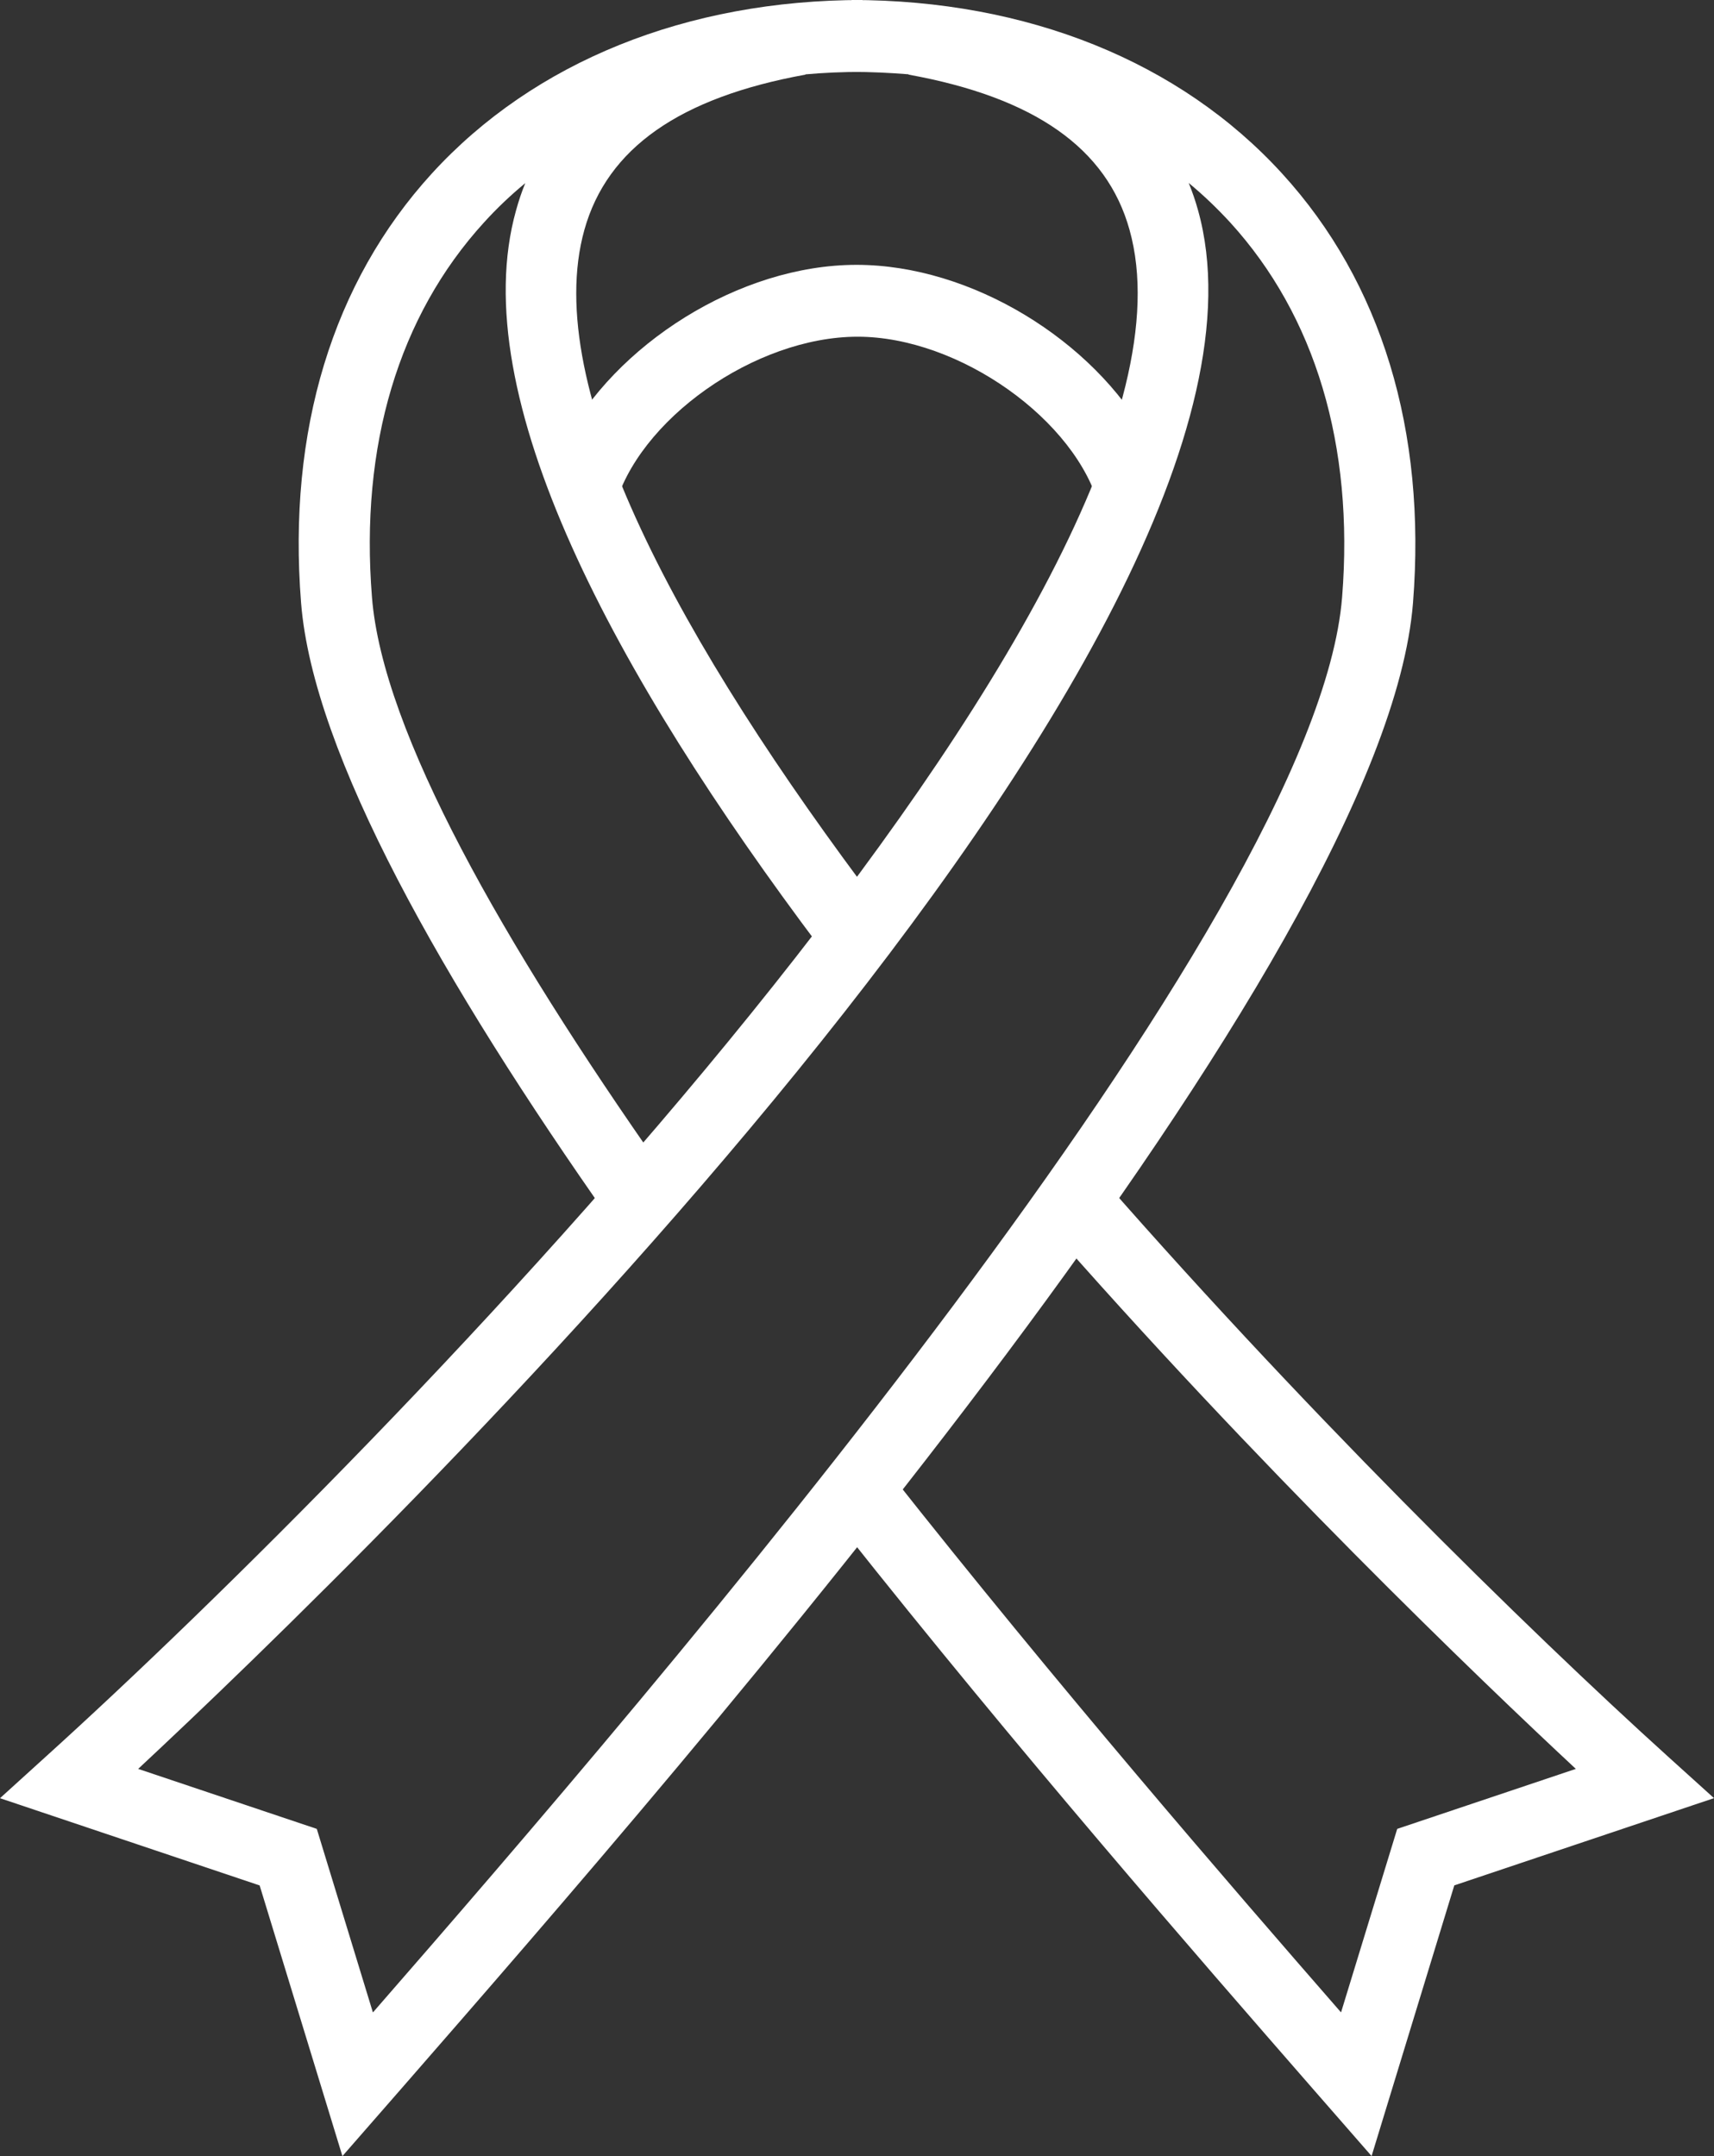
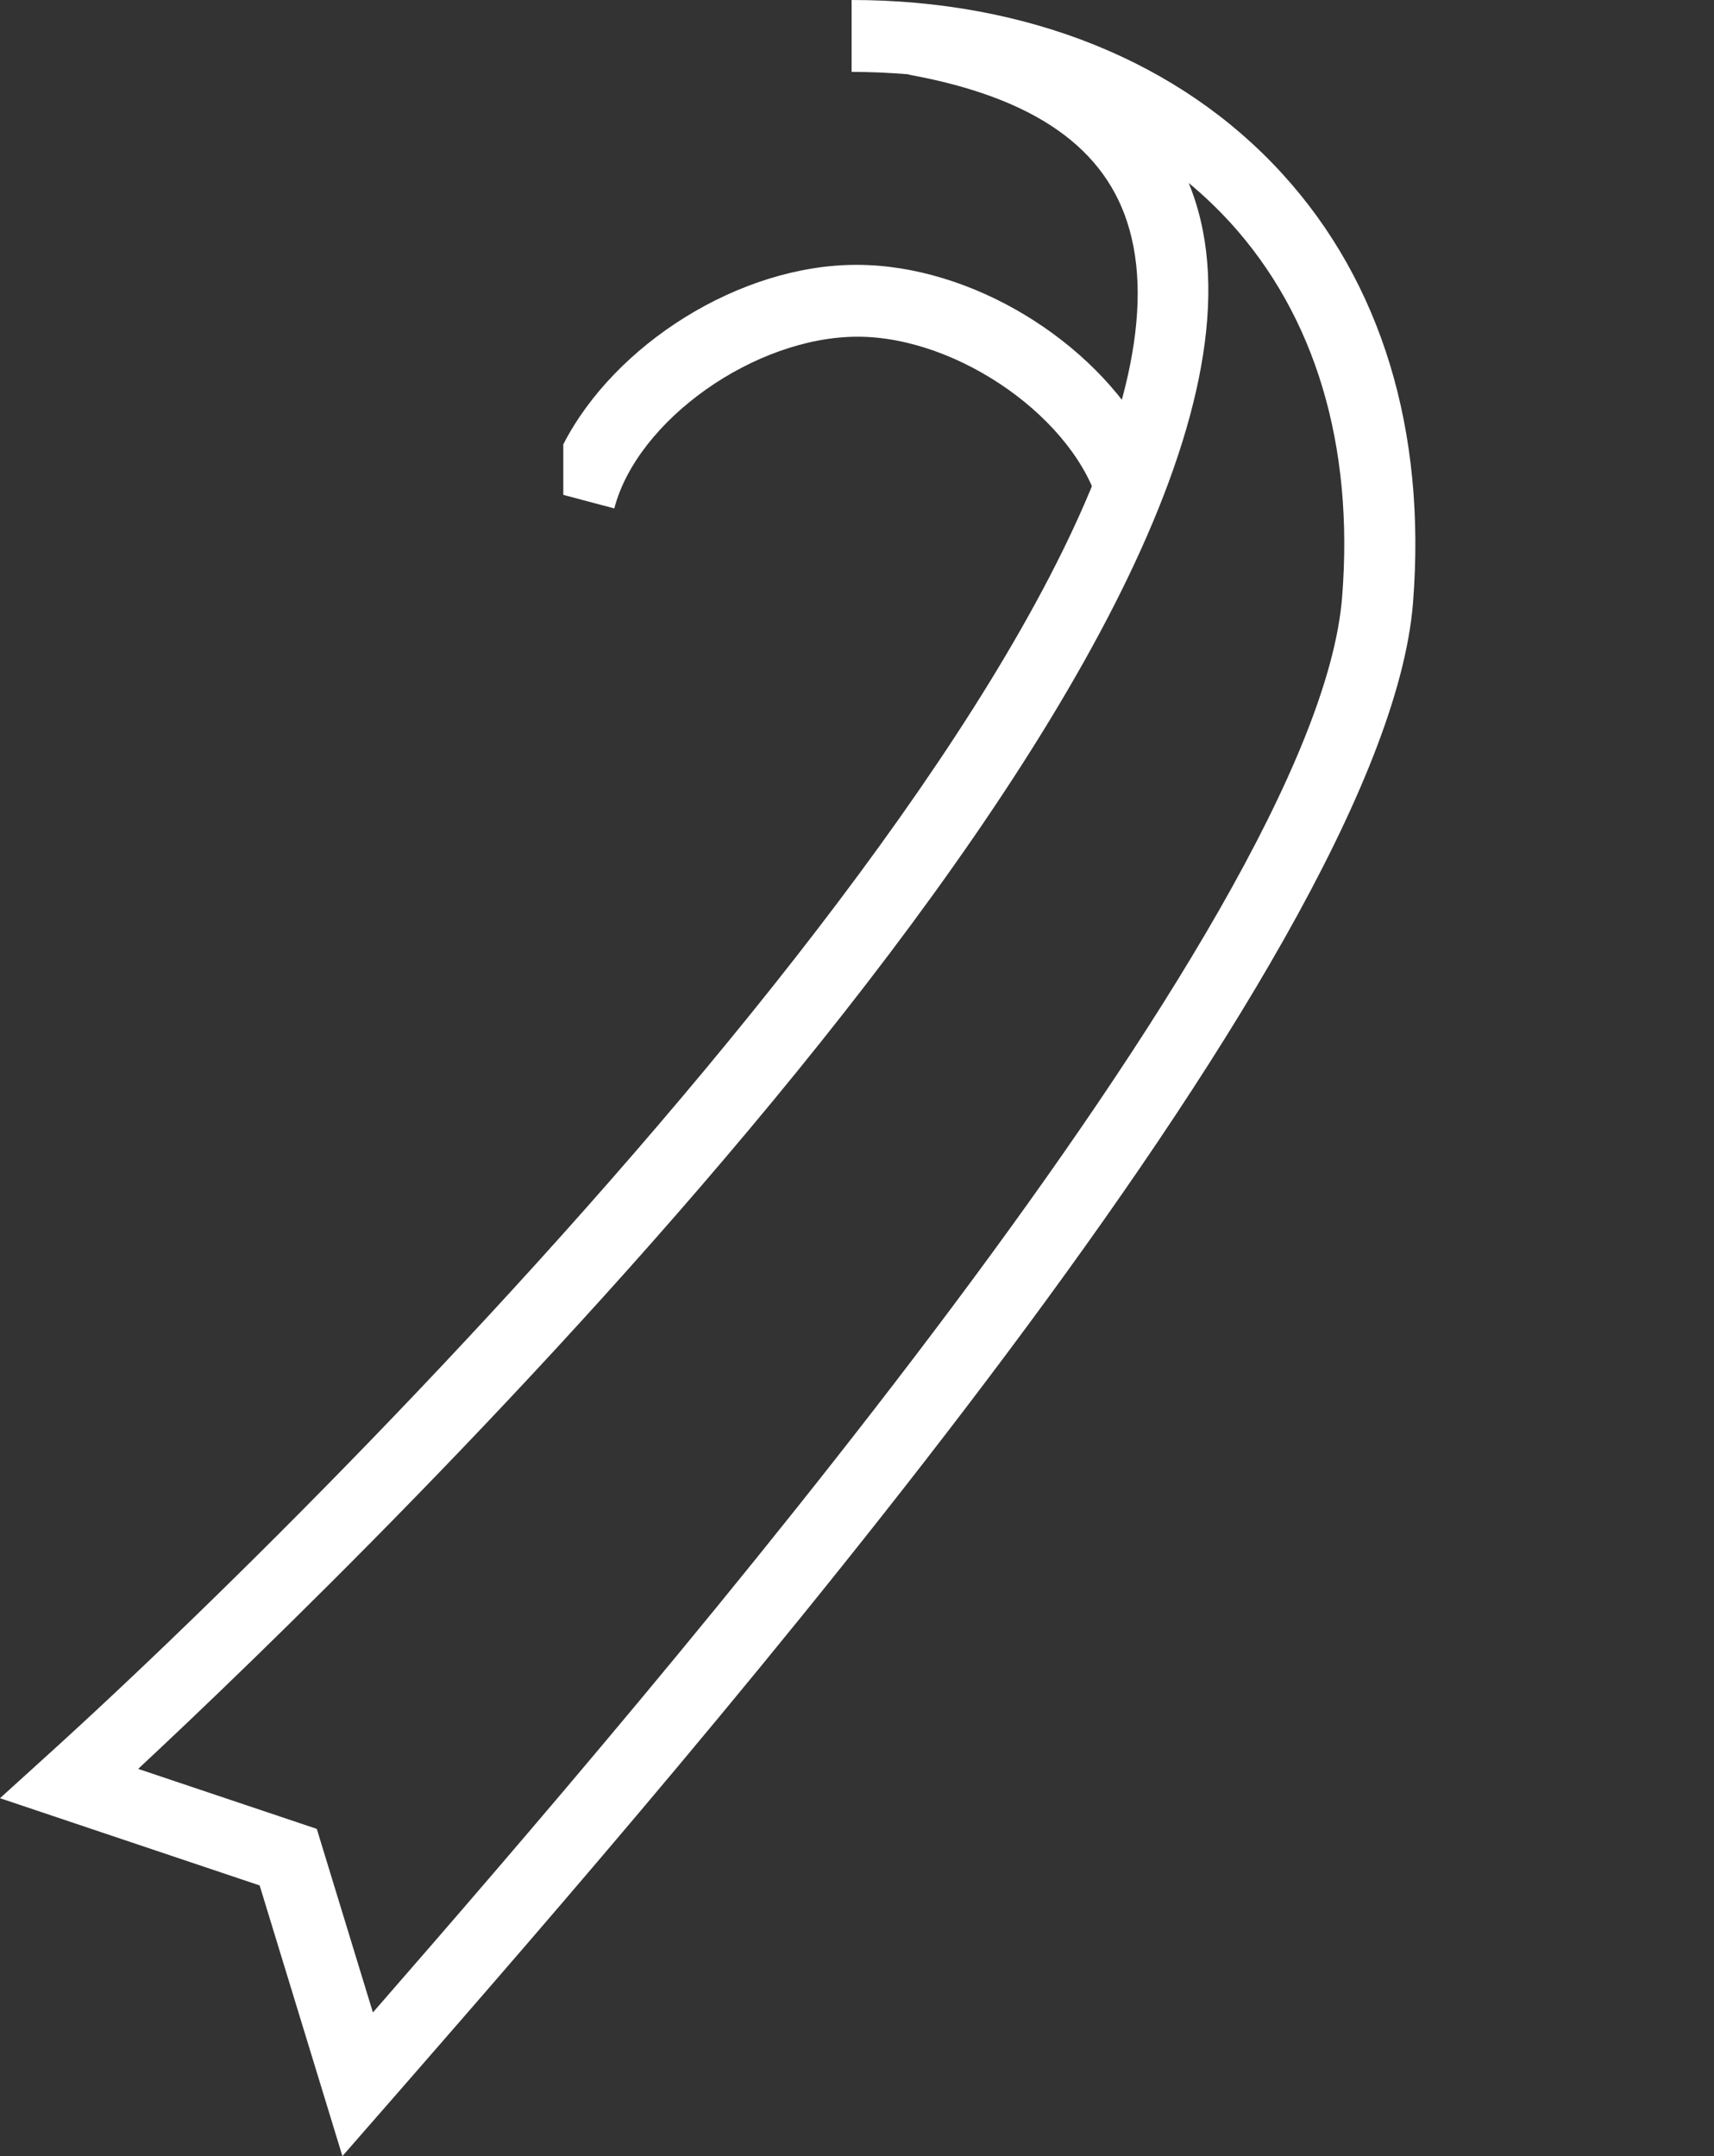
<svg xmlns="http://www.w3.org/2000/svg" width="62" height="78" viewBox="0 0 62 78" fill="none">
  <rect x="0" y="0" width="62" height="78" fill="#333333" stroke="none" />
-   <path d="M21.139 8.314C21.966 5.362 24.584 3.528 29.134 2.7V2.69C29.806 2.63 30.495 2.601 31.198 2.601V0C24.848 0 19.316 2.231 15.619 6.279C12.03 10.213 10.396 15.583 10.891 21.812C11.327 27.286 16.021 35.539 22.098 44.173H23.905V42.244C18.211 34.13 13.841 26.485 13.455 21.604C13.015 16.118 14.422 11.43 17.51 8.045C17.969 7.539 18.469 7.063 19 6.626C18.871 6.941 18.761 7.269 18.667 7.61C16.786 14.32 22.236 24.397 29.668 34.278H31.81V32.804C24.61 23.282 19.544 14.011 21.139 8.314Z" fill="white" />
-   <path d="M60.347 63.556C55.255 58.951 46.894 50.754 39.171 41.839V43.983H37.576C45.484 53.046 53.579 60.803 57.002 63.992L50.541 66.162L48.509 72.801C44.464 68.162 38.255 60.981 32.172 53.275H30.484V55.319C36.813 63.311 43.277 70.734 47.498 75.575L49.614 77.998L52.606 68.206L62 65.05L60.347 63.556Z" fill="white" />
  <path d="M12.386 78L9.392 68.208L0 65.052L1.649 63.556C13.785 52.576 44.483 21.25 40.858 8.314C40.037 5.362 37.419 3.526 32.867 2.7V2.688C32.193 2.634 31.504 2.601 30.805 2.601V0C37.155 0 42.685 2.229 46.378 6.279C49.971 10.211 51.604 15.583 51.112 21.812C50.077 34.78 25.143 63.37 14.502 75.577L12.386 78ZM4.998 63.992L11.459 66.162L13.489 72.803C23.674 61.117 47.615 33.339 48.548 21.6C48.984 16.114 47.581 11.427 44.493 8.041C44.026 7.535 43.532 7.059 42.999 6.62C43.129 6.937 43.242 7.265 43.336 7.605C47.661 23.067 13.133 56.406 4.998 63.992Z" fill="white" />
  <path d="M41.487 15.828C39.562 12.336 35.152 9.581 30.981 9.581C26.747 9.581 22.226 12.466 20.376 16.075V17.903L22.221 18.393C23.05 15.201 27.306 12.181 31.023 12.181C34.694 12.181 38.951 15.201 39.78 18.393L41.487 17.94V15.828Z" fill="white" />
</svg>